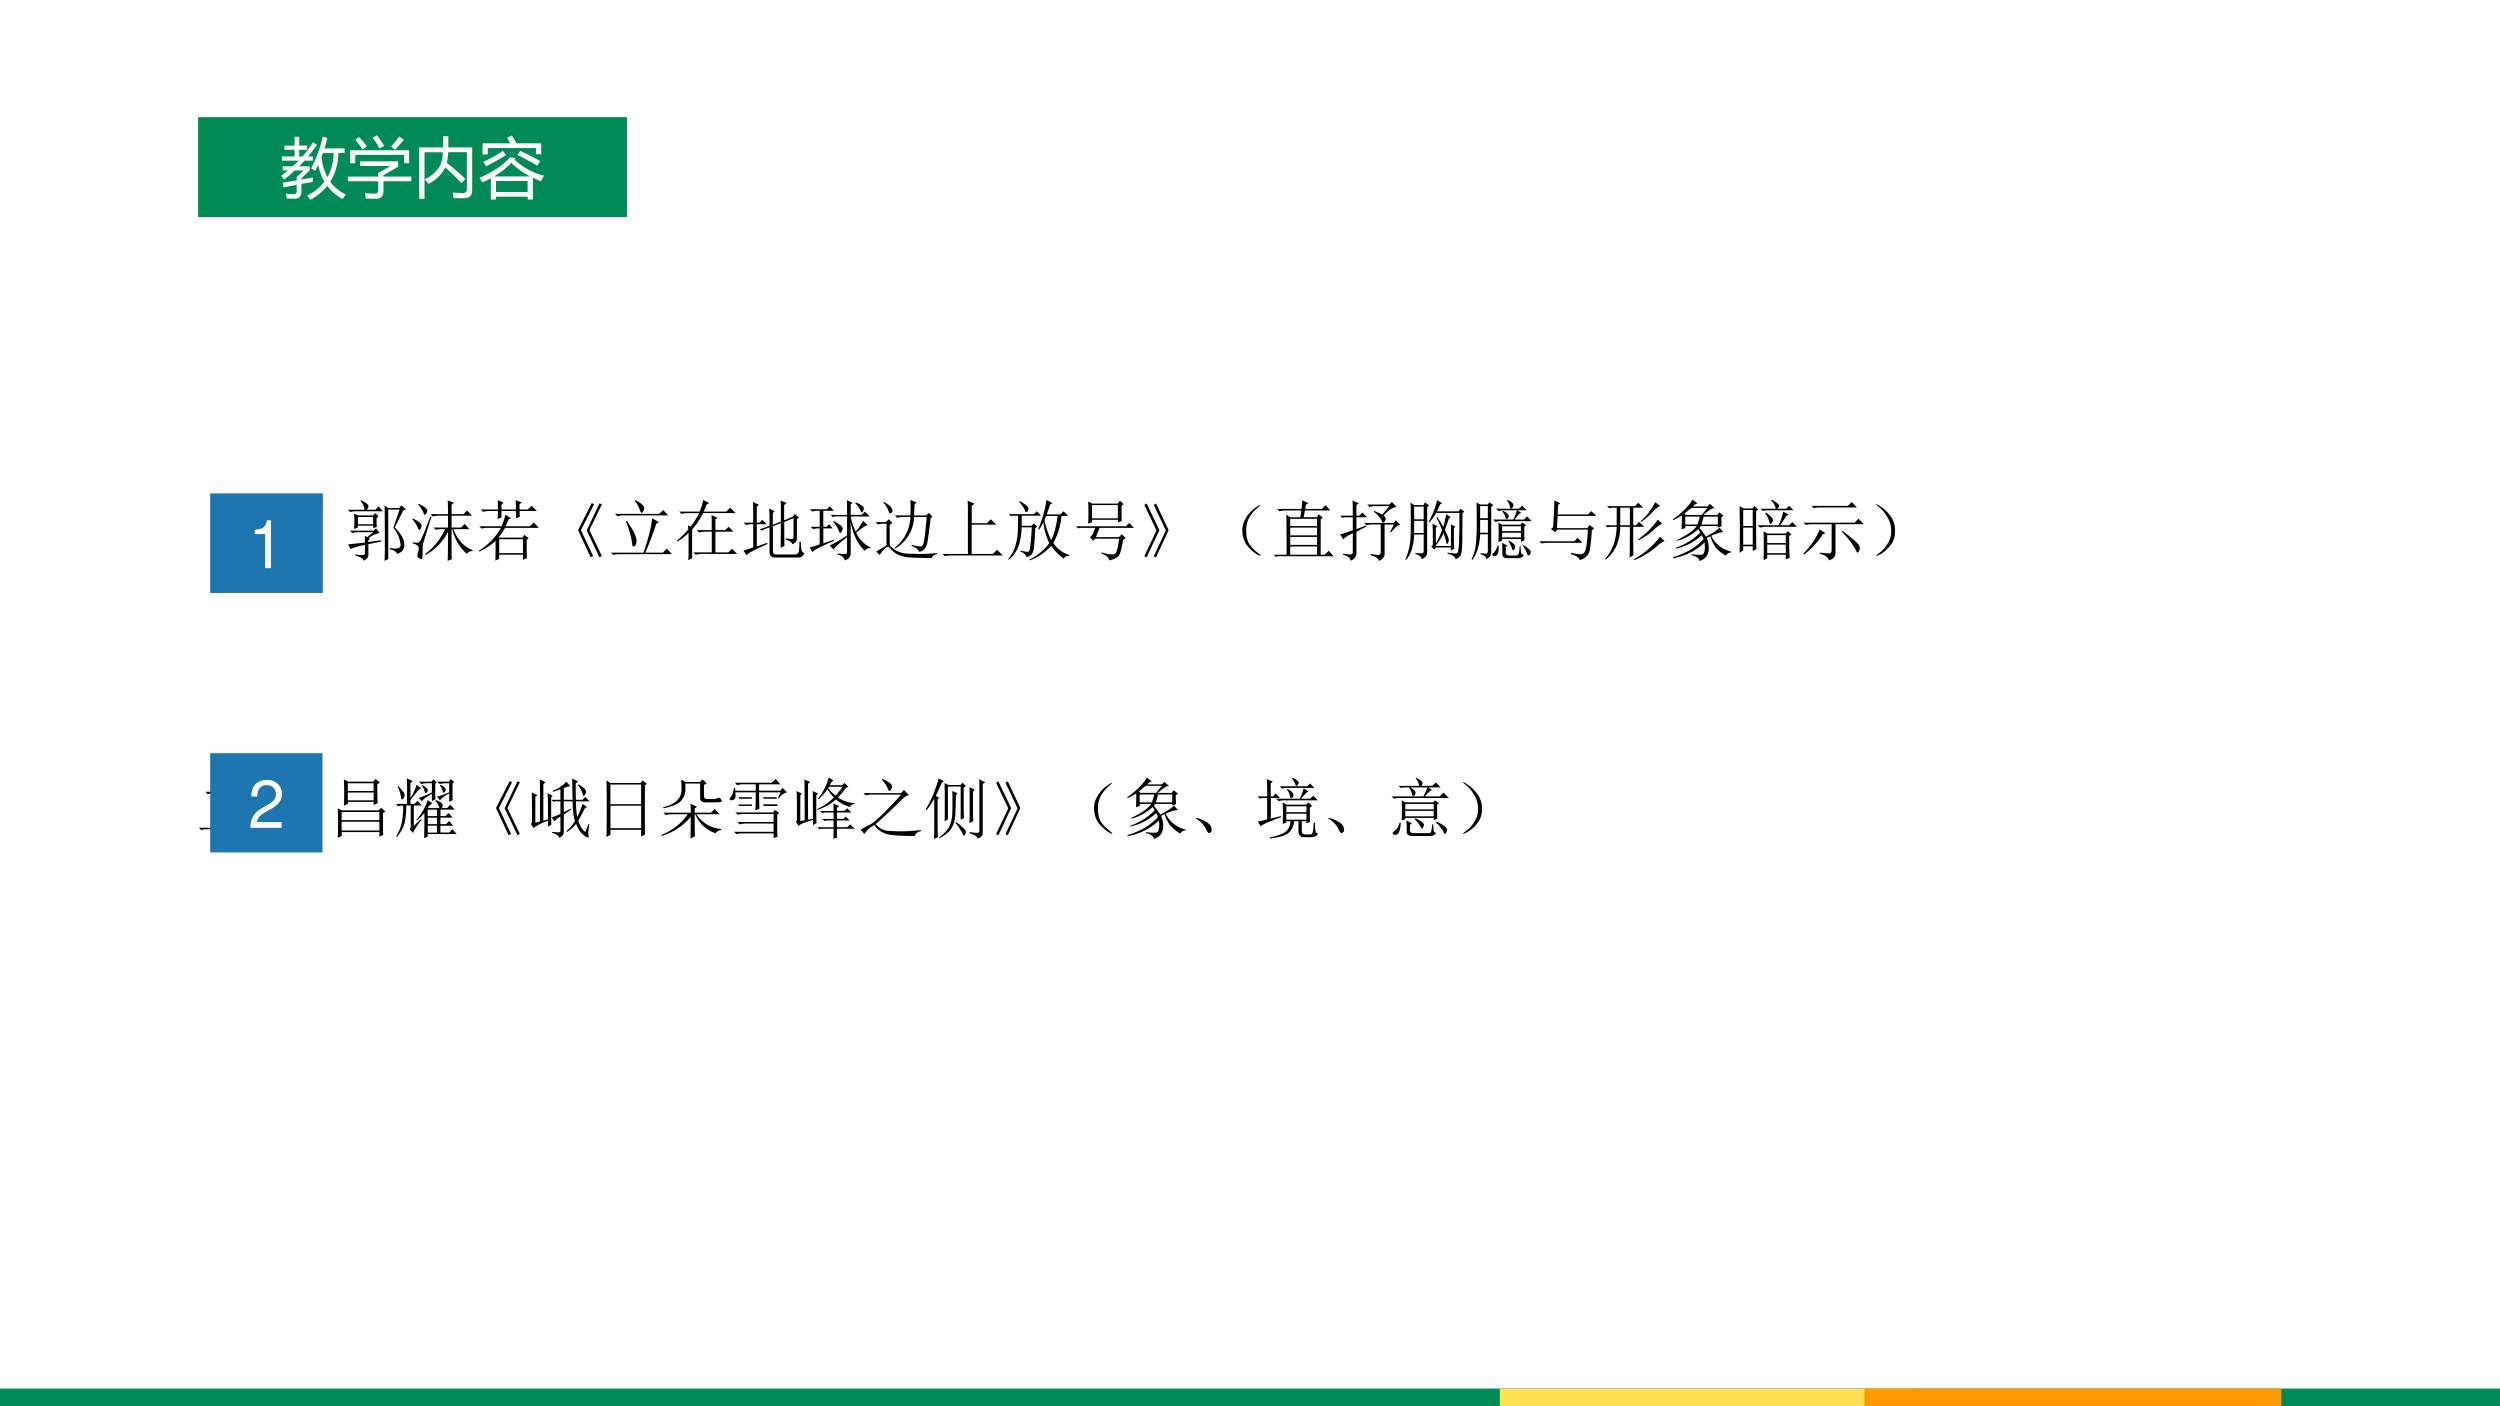
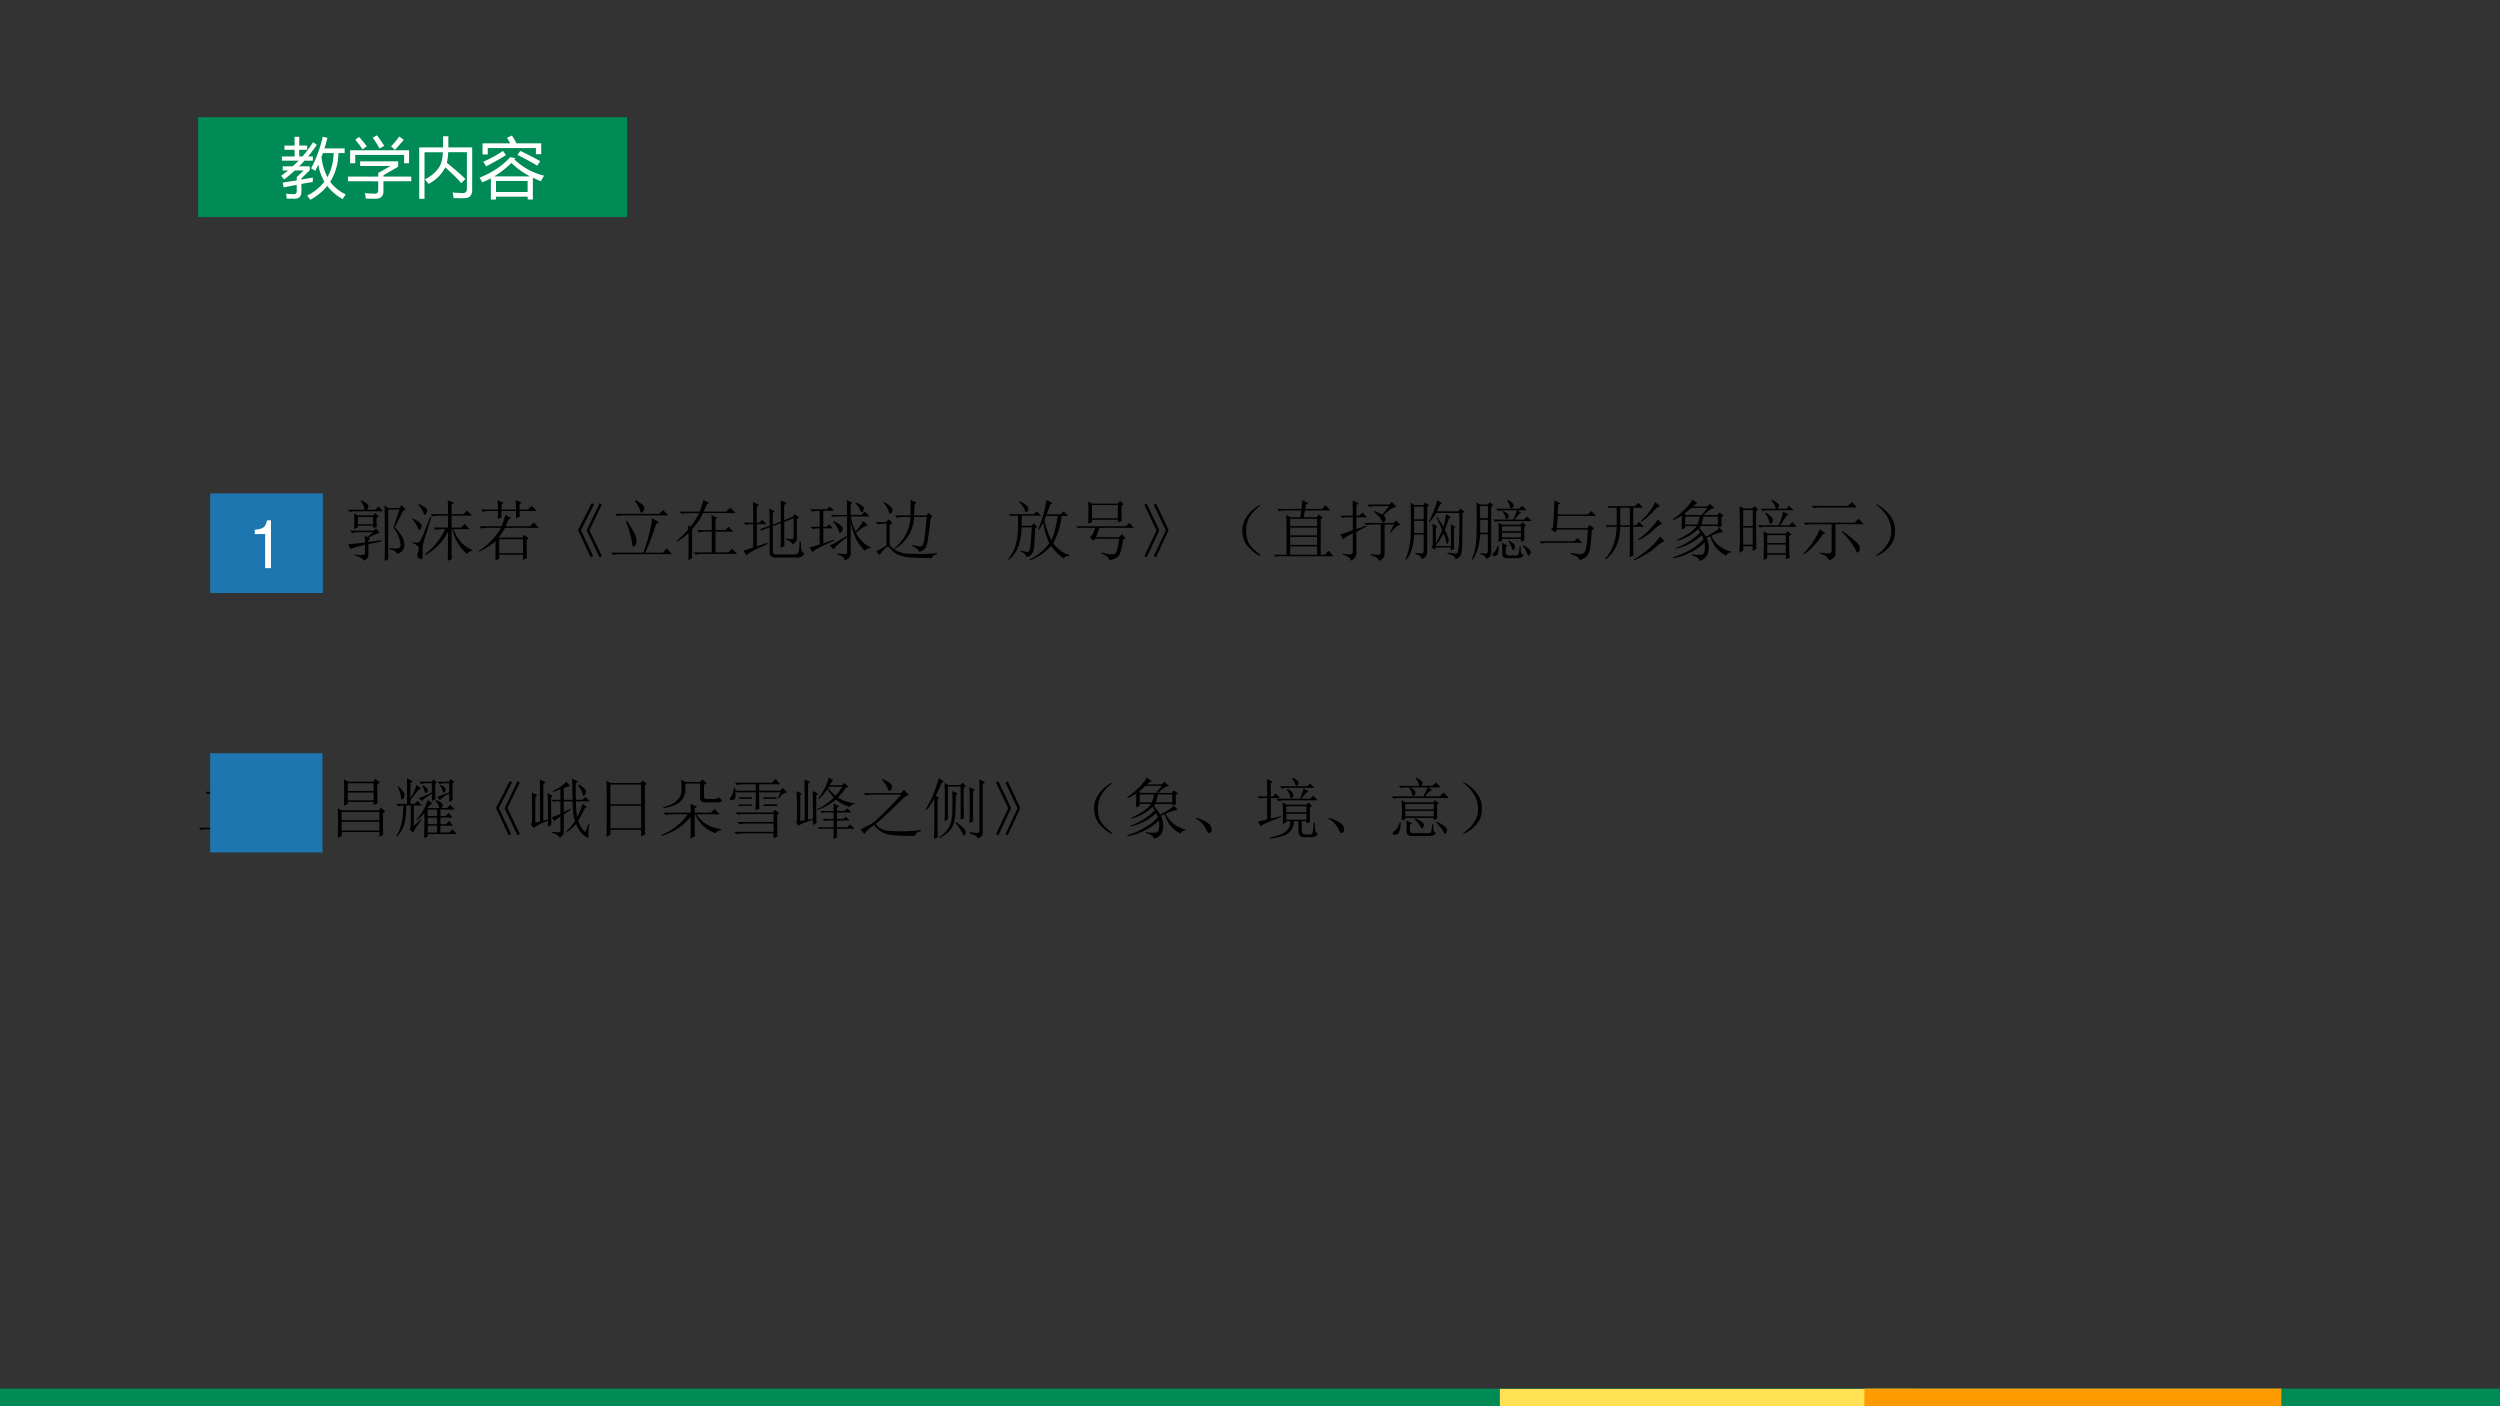
<svg xmlns="http://www.w3.org/2000/svg" xmlns:xlink="http://www.w3.org/1999/xlink" width="1209.28" height="680.32" viewBox="0 0 906.96 510.24">
  <rect x="0" y="0" width="906.96" height="510.24" fill="#333333" stroke="none" />
  <g data-name="P">
    <clipPath id="a">
-       <path fill-rule="evenodd" d="M0 510.24h906.96V0H0Z" />
-     </clipPath>
+       </clipPath>
    <g clip-path="url(#a)">
      <path fill="#fff" fill-rule="evenodd" d="M0 510.25h907V0H0Z" />
    </g>
  </g>
  <g data-name="P">
    <clipPath id="b">
      <path fill-rule="evenodd" d="M0 510.24h906.96V0H0Z" />
    </clipPath>
    <g clip-path="url(#b)">
      <path fill="#008a55" fill-rule="evenodd" d="M0 513.375h907.12v-9.625H0Z" />
    </g>
  </g>
  <g data-name="P">
    <clipPath id="c">
      <path fill-rule="evenodd" d="M0 510.24h906.96V0H0Z" />
    </clipPath>
    <g clip-path="url(#c)">
      <path fill="#ffe153" fill-rule="evenodd" d="M544.13 513.375h151.25v-9.5H544.13Z" />
    </g>
  </g>
  <g data-name="P">
    <clipPath id="d">
      <path fill-rule="evenodd" d="M0 510.24h906.96V0H0Z" />
    </clipPath>
    <g clip-path="url(#d)">
      <path fill="#ff9b02" fill-rule="evenodd" d="M676.38 513.375h151.25v-9.625H676.38Z" />
    </g>
  </g>
  <path fill="#008a55" fill-rule="evenodd" d="M71.875 78.75h155.62V42.5H71.875Z" data-name="P" />
  <g data-name="P">
    <symbol id="e">
      <path d="M.453.475C.527.61.586.77.63.953L.7.936a2.317 2.317 0 0 0-.045-.16h.305v-.07H.865A.83.83 0 0 0 .742.272a.6.6 0 0 1 .234-.19A1.13 1.13 0 0 1 .93.01a.769.769 0 0 0-.233.2A.849.849 0 0 0 .441 0a1.556 1.556 0 0 1-.047.064.753.753 0 0 1 .26.21.738.738 0 0 0-.092.258A4.246 4.246 0 0 0 .516.437a.787.787 0 0 1-.063.038m.03.394L.54.831A2.01 2.01 0 0 0 .408.655H.48V.591H.353a1.987 1.987 0 0 0-.08-.085h.16V.447L.307.323V.306c.052.009.11.02.174.03A1.462 1.462 0 0 1 .478.27L.307.24V.132C.31.053.273.013.193.017c-.028 0-.064 0-.108.002a5.26 5.26 0 0 1-.01.073C.105.089.141.087.18.086.22.082.24.1.236.14v.086L.037.188.025.26l.211.033v.049L.34.443H.208A2.51 2.51 0 0 0 .046.307.56.56 0 0 1 0 .362C.038.39.073.416.105.443h-.08v.063h.15c.031.027.061.056.09.085H.012v.064h.192v.1H.051v.064h.153v.133h.07V.82h.12V.755h-.12v-.1h.048c.059.066.112.137.16.214M.61.65A.844.844 0 0 1 .7.342c.058.103.09.224.094.364H.632A1.005 1.005 0 0 0 .61.65Z" />
    </symbol>
    <symbol id="f">
      <path d="M0 .334h.457v.055l.187.105h-.46v.071h.574V.483L.536.355V.334h.42V.263h-.42V.115C.536.038.497 0 .42 0 .377 0 .326 0 .269.002a1 1 0 0 1-.012.083C.309.08.359.077.407.076c.033 0 .05.017.05.054v.133H0v.071m.033.398h.89V.535H.848v.126H.11V.535H.033v.197M.651.79C.695.836.736.886.774.94L.844.89A10.435 10.435 0 0 0 .71.737L.651.79M.374.921l.064.037a2.11 2.11 0 0 0 .11-.16l-.07-.04C.448.81.414.865.374.922M.11.89l.058.043C.208.89.247.843.285.792L.22.745A1.531 1.531 0 0 1 .11.892Z" />
    </symbol>
    <symbol id="g">
      <path d="M0 .776h.36v.168h.08V.776H.8V.132C.799.049.759.008.677.009.634.009.58.009.519.01a.666.666 0 0 1-.015.085C.566.09.617.088.658.086.7.087.72.107.72.149v.554H.438A.788.788 0 0 0 .417.544C.532.45.625.37.697.3L.636.236C.567.313.486.392.394.474A.58.58 0 0 0 .14.224a.76.76 0 0 1-.055.07.52.52 0 0 1 .218.186c.031.05.05.124.054.222H.08V0H0v.776Z" />
    </symbol>
    <symbol id="h">
      <path d="M.545.626a.63.63 0 0 1-.017-.02A.988.988 0 0 1 .977.36.643.643 0 0 1 .929.277 1.228 1.228 0 0 0 .807.33V0H.729v.044H.25V0H.173v.32A1.39 1.39 0 0 0 .043.26.407.407 0 0 1 0 .329c.202.084.356.188.463.31L.545.626M.047.849h.418C.45.875.435.903.416.933l.075.034A1.37 1.37 0 0 0 .56.849h.373V.685h-.08v.093H.126V.681H.047v.168M.729.28H.25V.114h.478V.28M.484.554A1.413 1.413 0 0 0 .224.35h.54C.65.41.558.478.484.554M.355.735.402.672C.282.598.182.542.101.502A.504.504 0 0 1 .056.57c.112.05.212.104.3.165m.26 0A4.56 4.56 0 0 0 .918.58L.873.511c-.08.05-.18.104-.298.163l.041.06Z" />
    </symbol>
    <use xlink:href="#e" fill="#fff" transform="matrix(24.024 0 0 -24.024 101.972 72.49)" />
    <use xlink:href="#f" fill="#fff" transform="matrix(24.024 0 0 -24.024 126.23 72.09)" />
    <use xlink:href="#g" fill="#fff" transform="matrix(24.024 0 0 -24.024 152.083 72.114)" />
    <use xlink:href="#h" fill="#fff" transform="matrix(24.024 0 0 -24.024 173.925 72.396)" />
    <symbol id="i">
      <path d="M-2147483500-2147483500Z" />
    </symbol>
    <use xlink:href="#i" fill="#fff" transform="matrix(24.024 0 0 -24.024 51591145000 -51591145000)" />
  </g>
  <g data-name="P">
    <symbol id="j">
      <path d="M-2147483500-2147483500Z" />
    </symbol>
    <use xlink:href="#j" transform="matrix(24 0 0 -24 51539605000 -51539605000)" />
    <use xlink:href="#j" transform="matrix(24 0 0 -24 51539605000 -51539605000)" />
    <use xlink:href="#j" transform="matrix(24 0 0 -24 51539605000 -51539605000)" />
    <use xlink:href="#j" transform="matrix(24 0 0 -24 51539605000 -51539605000)" />
    <use xlink:href="#j" transform="matrix(24 0 0 -24 51539605000 -51539605000)" />
    <use xlink:href="#j" transform="matrix(24 0 0 -24 51539605000 -51539605000)" />
    <use xlink:href="#j" transform="matrix(24 0 0 -24 51539605000 -51539605000)" />
    <use xlink:href="#j" transform="matrix(24 0 0 -24 51539605000 -51539605000)" />
    <use xlink:href="#j" transform="matrix(24 0 0 -24 51539605000 -51539605000)" />
    <use xlink:href="#j" transform="matrix(24 0 0 -24 51539605000 -51539605000)" />
  </g>
  <g data-name="P">
    <symbol id="k">
      <path d="M.559.152C.559.535.557.764.555.84L.605.8h.172l.035.04L.875.78.835.758.708.504A.533.533 0 0 0 .84.324.377.377 0 0 0 .855.238.145.145 0 0 0 .832.164C.819.141.789.121.742.105.734.14.698.163.632.175v.02A.526.526 0 0 1 .72.187C.747.188.767.192.777.2c.013.01.02.025.02.043 0 .018-.007.05-.02.094A.434.434 0 0 1 .687.5l.094.277H.61v-.75L.555 0l.004.152M0 .773h.25a.207.207 0 0 1-.02.075.192.192 0 0 1-.039.058L.2.918C.27.884.306.855.31.832.314.809.305.789.28.773h.137l.047.051L.53.75H.11A.289.289 0 0 1 .035.738L0 .773M.094.48a1.761 1.761 0 0 1 0 .235L.152.688h.23l.032.035.05-.051-.03-.027c0-.055 0-.098.004-.13L.383.493v.04h-.23V.507L.092.48m.06.184v-.11h.23v.11h-.23m.35-.371L.31.253V.09C.309.05.284.022.234.004.23.035.187.06.11.082v.016A.382.382 0 0 1 .234.09C.253.092.26.104.258.125v.117A1.29 1.29 0 0 1 .039.18L.004.25l.254.027c0 .04-.001.075-.004.106L.293.359l.09.075H.14A.289.289 0 0 1 .066.422L.031.457h.36l.035.035.054-.07A.516.516 0 0 1 .313.348L.336.332.309.312V.285l.195.028v-.02Z" />
    </symbol>
    <symbol id="l">
      <path d="M.535 0C.538.06.54.207.54.441A.808.808 0 0 0 .2.09L.191.102A.956.956 0 0 1 .496.48H.45A.355.355 0 0 1 .355.47L.32.504h.22v.18H.405A.355.355 0 0 1 .312.672L.277.707H.54C.54.814.538.883.535.914L.63.88.594.848V.707h.18l.054.055.074-.078H.594v-.18h.144l.055.055.07-.079H.621a.665.665 0 0 1 .11-.19.447.447 0 0 1 .18-.126V.152C.867.147.84.132.827.105A.684.684 0 0 0 .605.48H.594V.164c0-.05.001-.095.004-.137L.535 0M.29.668C.214.428.172.292.164.258A.732.732 0 0 1 .156.14.61.61 0 0 0 .152.05C.152.035.147.027.137.027A.127.127 0 0 0 .102.04C.086.047.078.061.078.082a.16.16 0 0 0 .008.05.193.193 0 0 1 .012.06.048.048 0 0 1-.02.038C.068.243.043.255.004.266V.28A.361.361 0 0 1 .09.277C.1.28.112.292.125.312c.016.021.065.141.148.36L.29.668M.008.641C.096.599.14.565.14.539A.085.085 0 0 0 .125.484C.117.474.111.47.105.47.098.469.09.48.082.504A.406.406 0 0 1 0 .629L.008.64m.09.222C.17.827.21.801.215.785.223.772.227.763.227.758A.08.08 0 0 0 .21.715C.2.702.194.695.19.695.184.695.176.707.168.73A.462.462 0 0 1 .09.852l.008.011Z" />
    </symbol>
    <symbol id="m">
      <path d="M.309.324v-.21h.359v.21h-.36M.724.312c0-.14.001-.231.004-.273L.668.012V.09h-.36V.027L.25 0c.003.04.004.138.004.297a1.086 1.086 0 0 0-.246-.16L0 .148a.992.992 0 0 1 .336.348H.117A.289.289 0 0 1 .043.484L.008.52h.336a.866.866 0 0 1 .058.175L.488.641.453.625A4.198 4.198 0 0 1 .406.52h.367l.059.058.074-.082H.398A1.06 1.06 0 0 0 .297.348H.66L.687.39.754.34.723.312M.285.63C.288.668.29.709.29.75H.141A.289.289 0 0 1 .066.738L.031.773H.29C.29.818.288.865.285.914l.09-.039L.344.848V.773h.219C.563.82.56.867.558.914L.649.88.616.852V.773h.125l.059.055L.879.75H.617c0-.031.001-.06.004-.086L.563.641V.75h-.22V.652L.286.63Z" />
    </symbol>
    <symbol id="n">
      <path d="M.324.816.36.801.172.41.359.02.324 0 .13.406l.195.41M.207.82.242.8.043.41.227.02.19 0 0 .41l.207.41Z" />
    </symbol>
    <symbol id="o">
      <path d="M.367.828A.353.353 0 0 0 .48.754C.496.738.504.723.504.707A.099.099 0 0 0 .488.66C.478.645.47.637.465.637.455.637.445.65.437.68A.39.39 0 0 1 .36.816l.008.012M.063.621H.73L.79.68.866.598H.191A.355.355 0 0 1 .098.586L.062.62m.18-.105C.307.416.348.348.363.309A.275.275 0 0 0 .387.21.168.168 0 0 0 .379.168C.376.152.366.139.348.128.332.119.323.135.32.177A.977.977 0 0 1 .29.32C.275.378.254.44.226.508l.015.008M.684.469A5.167 5.167 0 0 0 .52.035h.265l.059.063.078-.086H.129A.355.355 0 0 1 .035 0L0 .035h.492c.076.219.119.392.13.52L.726.496.684.47Z" />
    </symbol>
    <symbol id="p">
      <path d="M.172.465.168.523.207.508C.251.562.294.63.336.71H.164A.355.355 0 0 1 .07.699L.035.734h.309c.028.07.047.13.054.176l.09-.047L.45.84A.904.904 0 0 0 .402.734h.344l.059.059.082-.082H.395A1.056 1.056 0 0 0 .23.465V.03L.172 0c.002.042.004.08.004.113V.41A1.077 1.077 0 0 0 .008.281L0 .293c.078.068.135.125.172.172m.355.117C.527.6.526.632.523.68l.09-.04L.582.614v-.16H.73l.051.05L.855.43H.582V.117h.195l.055.055L.91.094H.38A.355.355 0 0 1 .285.082L.25.117h.277V.43H.43A.355.355 0 0 1 .336.418L.3.453h.226v.129Z" />
    </symbol>
    <symbol id="q">
      <path d="M.64.29A.499.499 0 0 1 .747.28C.754.284.758.293.758.31v.285L.618.539c0-.172 0-.293.003-.363L.563.148C.565.24.566.363.566.52L.446.473v-.38c0-.03.016-.046.05-.046h.297C.822.052.837.073.84.109c.005.037.008.08.008.13h.02A.87.87 0 0 1 .877.12.072.072 0 0 1 .923.066C.9.022.872 0 .832 0H.477C.422 0 .395.03.395.09v.367L.309.426.285.406l-.039.02.149.054v.141C.395.655.393.695.39.742L.473.7.445.676v-.18l.121.047V.73c0 .047 0 .092-.003.133l.09-.039L.616.793v-.23l.13.054.03.04L.84.608.809.58V.28a.073.073 0 0 0-.02-.047A.133.133 0 0 0 .74.2C.735.228.702.253.64.273V.29M.203.168.36.223l.004-.02C.176.123.07.066.047.035L0 .105C.031.113.08.13.148.152v.352H.133A.355.355 0 0 1 .039.492L.004.527h.144v.18c0 .036 0 .08-.003.133l.09-.043L.202.77V.527h.04L.284.57.352.504H.203V.168Z" />
    </symbol>
    <symbol id="r">
      <path d="M.691.863.7.875A.312.312 0 0 0 .801.82C.814.807.82.796.82.785A.092.092 0 0 0 .808.746C.8.733.794.726.789.726.781.727.773.738.766.759A.315.315 0 0 1 .69.863M.355.582l.008.012A.474.474 0 0 0 .48.52C.493.504.5.49.5.477a.076.076 0 0 0-.016-.04C.477.422.47.414.464.414c-.01 0-.019.014-.027.043a.382.382 0 0 1-.082.125M.563.91.647.871.621.844V.688h.164l.05.05L.91.664H.621A.925.925 0 0 1 .695.437a.685.685 0 0 1 .114.16l.07-.066C.853.531.794.493.703.418A.448.448 0 0 1 .918.199V.184a.092.092 0 0 1-.086-.04.696.696 0 0 0-.129.18.96.96 0 0 0-.082.262v-.48C.621.052.59.017.527 0c0 .04-.035.069-.105.09v.015l.11-.011c.023 0 .034.008.034.023v.235C.44.252.371.19.363.164L.301.227c.036.01.125.06.265.148v.29H.43A.19.19 0 0 1 .352.655L.32.687h.246c0 .097 0 .171-.003.223M.002.773h.259l.043.043L.367.75h-.16V.508h.05l.04.039.05-.063h-.14V.258l.16.054.004-.015C.171.21.061.154.043.125L0 .195c.042.01.092.026.152.047v.242H.145A.355.355 0 0 1 .05.473L.016.508h.136V.75h-.02A.355.355 0 0 1 .04.738L.004.773Z" />
    </symbol>
    <symbol id="s">
      <path d="M.59.813A5.856 5.856 0 0 1 .582.644h.184l.039.039.054-.055L.832.602A6.701 6.701 0 0 0 .789.27C.781.21.767.168.746.145A.155.155 0 0 0 .66.094C.645.133.605.163.543.184l.004.015a.585.585 0 0 1 .14-.023C.707.178.72.202.73.246c.01.047.025.172.043.375H.582a.575.575 0 0 0-.289-.48L.285.152a.623.623 0 0 1 .242.47H.422A.355.355 0 0 1 .328.608L.293.645h.234c.003.101.003.18 0 .234l.094-.04L.59.814M.117.836l.008.012a.368.368 0 0 0 .102-.07C.245.758.254.74.254.722a.042.042 0 0 0-.012-.04C.232.677.224.673.22.673c-.01 0-.02.015-.028.047a.326.326 0 0 1-.074.117M.215.19A.457.457 0 0 1 .313.113.4.4 0 0 1 .495.066C.58.064.656.062.726.062.797.066.866.07.93.074V.06C.878.046.852.026.852 0 .729 0 .629.003.55.008a.534.534 0 0 0-.188.035.273.273 0 0 0-.117.078C.217.155.198.171.188.171.177.172.158.159.128.13A.483.483 0 0 1 .063.047l-.054.05.156.094V.52H.13A.355.355 0 0 1 .035.508L0 .543h.156L.2.586.254.53.214.504V.19Z" />
    </symbol>
    <symbol id="t">
-       <path d="M.379.84.484.793.441.762V.5h.23l.06.059.082-.082H.44V.035h.32l.063.063L.91.012H.13A.355.355 0 0 1 .035 0L0 .035h.383v.656C.383.738.382.788.379.84Z" />
-     </symbol>
+       </symbol>
    <symbol id="u">
      <path d="M.547.61C.567.504.602.404.648.308.69.382.723.503.746.672H.574A.65.65 0 0 1 .547.609M.62.262a.937.937 0 0 0-.09.32.45.45 0 0 0-.066-.117L.453.473c.057.135.1.282.125.441l.09-.05-.035-.02A9.014 9.014 0 0 0 .582.695h.207l.047.047.07-.07H.805A1.018 1.018 0 0 0 .68.262a.449.449 0 0 1 .242-.18V.066C.875.066.848.053.84.027A.743.743 0 0 0 .648.22.796.796 0 0 0 .324 0L.32.012c.13.067.23.15.301.25m-.45.633a.43.43 0 0 0 .11-.07C.297.808.305.794.305.78A.09.09 0 0 0 .297.75C.294.74.287.733.273.73.263.728.253.74.246.77a.459.459 0 0 1-.082.113l.008.012M.188.148a.686.686 0 0 1 .109-.02c.016.004.026.02.031.048A3.981 3.981 0 0 1 .355.5H.203A1.019 1.019 0 0 0 .156.219.492.492 0 0 0 .008.008L0 .02c.06.078.098.152.113.222.019.07.029.138.032.203.002.068.003.145.003.23H.074L.04.669.008.699h.379L.43.742.496.676H.203V.523h.149L.387.56l.05-.051-.03-.024a4.096 4.096 0 0 0-.02-.308.254.254 0 0 0-.02-.063.115.115 0 0 0-.031-.039.177.177 0 0 0-.063-.027C.268.086.238.115.183.133l.005.015Z" />
    </symbol>
    <symbol id="v">
      <path d="M.688.824c0-.117 0-.192.003-.226L.633.574v.04h-.39V.577l-.06-.02a3.29 3.29 0 0 1 0 .333l.06-.032h.386L.664.9.72.851.688.824M.241.836v-.2h.39v.2h-.39M.711.309C.688.173.667.095.648.074A.158.158 0 0 0 .594.031.381.381 0 0 0 .504 0C.499.04.458.074.383.105l.004.016A.618.618 0 0 1 .543.09C.556.09.572.094.59.102c.02.007.042.083.062.226H.293L.258.297.21.352c.018.01.032.027.043.05a.43.43 0 0 1 .035.09H.066L.031.484 0 .516h.754l.05.05.071-.074h-.52L.301.352h.347l.043.043.059-.06L.71.31Z" />
    </symbol>
    <symbol id="w">
      <path d="M.035 0 0 .016l.184.39L0 .793l.035.02L.227.41.035 0m.14 0L.142.016l.183.39-.183.387.035.02L.367.41.176 0Z" />
    </symbol>
    <symbol id="x">
      <path d="M.224.06C.266.029.284.01.279.005.273 0 .249.012.204.04a.693.693 0 0 0-.128.121.365.365 0 0 0-.07.196.352.352 0 0 0 .05.215c.04.065.085.116.137.152.054.039.082.055.082.047C.277.766.26.749.224.72a.627.627 0 0 1-.11-.13.395.395 0 0 1-.05-.21c0-.087.017-.154.05-.204A.594.594 0 0 1 .225.06Z" />
    </symbol>
    <symbol id="y">
      <path d="M.25.574v-.11h.406v.11H.25m0-.133V.324h.406v.117H.25m0-.14V.18h.406V.3H.25m0-.144V.031h.406v.125H.25m-.2.567h.372l.012.132.09-.046-.036-.02L.477.723H.73L.785.78.855.7H.473L.453.598h.2L.68.64.742.594.711.566V.031H.77L.832.09.906.008H.125A.275.275 0 0 1 .031 0L0 .031h.195c0 .334-.001.535-.004.606L.25.597h.152L.418.7H.18A.355.355 0 0 1 .086.688L.05.723Z" />
    </symbol>
    <symbol id="z">
      <path d="m.637.7.105.128H.54A.355.355 0 0 1 .445.816L.41.852h.332l.04.039.07-.075C.797.811.732.768.656.688.677.671.687.654.687.636A.058.058 0 0 0 .672.594C.664.584.658.578.652.578c-.01 0-.02.014-.03.043a.391.391 0 0 1-.114.121l.008.012a.779.779 0 0 0 .12-.055M.755.438.812.55h-.14V.113C.674.06.645.021.582 0 .585.034.544.063.461.086v.02A.658.658 0 0 1 .578.09c.026 0 .038.02.035.062v.399h-.12A.355.355 0 0 1 .397.539L.363.574H.81l.03.04L.91.546C.871.542.824.503.77.43L.754.438M0 .402c.026.003.09.024.191.063V.66H.078L.031.652 0 .684h.191c0 .088 0 .165-.004.23L.281.871.246.844v-.16H.29L.336.73l.07-.07h-.16V.48l.145.055L.398.52.246.44V.113C.243.061.214.025.156.003.16.039.121.069.043.094V.11A.488.488 0 0 1 .16.098c.021 0 .031.014.031.043v.277C.105.376.057.345.047.324L0 .402Z" />
    </symbol>
    <symbol id="A">
      <path d="M.469.71A1.092 1.092 0 0 0 .363.567L.352.574A1.271 1.271 0 0 1 .48.902L.558.855.527.84a6.303 6.303 0 0 1-.05-.106h.328l.027.04L.891.73.863.703C.863.508.862.357.86.25.857.146.848.083.832.062A.15.15 0 0 0 .758.009c0 .036-.04.065-.121.086v.015l.12-.015c.022 0 .035.011.04.035a.88.88 0 0 1 .015.176C.816.395.817.53.817.71H.47m.219-.5v.328L.758.5.734.48V.27c0-.03.002-.063.004-.102L.688.141v.047H.465L.437.155.392.203l.023.02V.43C.414.458.413.497.41.547l.074-.04L.461.485V.246C.5.314.53.383.555.453a2.055 2.055 0 0 1-.086.188L.48.648C.51.607.54.558.574.5c.016.052.03.116.043.191l.07-.046L.657.62a5.747 5.747 0 0 0-.06-.168.432.432 0 0 0 .04-.086.206.206 0 0 0 .02-.07.096.096 0 0 0-.009-.035C.643.249.637.24.628.238.625.238.619.255.614.29.605.32.593.36.578.402A.837.837 0 0 0 .461.22V.21h.226M.133.805V.613h.144v.192H.133m0-.215V.406h.144V.59H.133m.02-.5v.015C.201.1.233.098.25.098c.018 0 .027.014.027.043v.242H.133A.882.882 0 0 0 .102.176.452.452 0 0 0 .012 0L0 .004a.957.957 0 0 1 .078.324C.081.38.082.475.082.613c0 .14-.001.226-.004.254L.133.828h.14l.024.04.062-.044L.33.797V.12C.33.066.302.03.245.011c0 .035-.031.06-.094.079Z" />
    </symbol>
    <symbol id="B">
      <path d="M.371.773h.344l.05.047.067-.07h-.14L.753.71a.087.087 0 0 1-.05-.034A1.343 1.343 0 0 1 .651.609H.79l.05.047.067-.07H.453A.355.355 0 0 1 .36.574L.324.61H.63A.565.565 0 0 1 .684.75H.5A.355.355 0 0 1 .406.738L.371.773m.102-.03A.372.372 0 0 0 .547.694.042.042 0 0 0 .559.656.042.042 0 0 0 .547.625a.038.038 0 0 0-.02-.008C.52.617.514.627.512.645a.333.333 0 0 1-.047.09l.008.007M.406.562l.055-.03h.277l.028.034.058-.043L.797.5V.398C.797.357.798.323.8.297L.746.273v.043H.461V.29L.406.27a2.9 2.9 0 0 1 0 .293M.461.508V.434h.285v.074H.461m0-.098V.34h.285v.07H.461M.41.215c0-.06-.005-.1-.013-.121A.059.059 0 0 0 .363.059a.034.034 0 0 0-.035.004C.318.068.312.072.312.077c0 .008.008.018.024.031.02.019.04.054.059.106H.41M.516.113C.518.085.534.07.562.066h.11c.02 0 .034.01.039.028.008.02.013.058.016.113h.015c0-.031.001-.06.004-.086A.062.062 0 0 1 .79.071C.771.038.74.024.695.026h-.16c-.047 0-.07.022-.07.067 0 .08-.001.135-.004.164L.543.215.516.195V.113m.046.18a.683.683 0 0 0 .075-.05C.652.228.659.212.657.194.656.177.651.165.644.156.637.151.632.148.629.148c-.01 0-.017.01-.02.032a.455.455 0 0 1-.054.105l.007.008m.22-.07C.83.194.861.172.874.156.891.143.897.128.895.11.892.094.887.083.879.08.87.07.865.065.859.065c-.007 0-.014.01-.02.032a.402.402 0 0 1-.066.117l.008.008M.133.102A.832.832 0 0 1 .219.094c.015 0 .024.013.027.039v.254H.13A.87.87 0 0 0 .098.184.514.514 0 0 0 .012 0L0 .008c.034.07.055.142.063.215.01.075.015.185.015.328 0 .143-.001.248-.004.316L.13.836h.113L.27.87.328.828.297.801V.125C.299.065.273.029.219.015.219.048.19.07.133.086v.017m-.004.71V.63h.117v.183H.13m0-.207V.41h.117v.195H.13m.414.301A.306.306 0 0 0 .617.86C.63.846.635.832.633.816a.05.05 0 0 0-.02-.03C.605.78.6.776.598.776c-.01 0-.017.01-.02.032a.217.217 0 0 1-.043.09l.008.007Z" />
    </symbol>
    <symbol id="C">
      <path d="M0 .285h.527l.051.05.074-.073H.125A.34.34 0 0 1 .035.25L0 .285m.207.211a6.838 6.838 0 0 1 .02.406L.317.86.284.836.277.69h.457l.051.051L.86.668H.277L.266.484h.46l.032.047.07-.05L.793.448A2.94 2.94 0 0 0 .77.195C.76.125.74.078.71.055A.215.215 0 0 0 .606 0C.608.034.565.064.477.09L.48.11A.684.684 0 0 1 .63.09C.67.09.698.128.71.203c.013.078.02.164.023.258H.27L.238.42.176.47l.031.027Z" />
    </symbol>
    <symbol id="D">
      <path d="M.758.875.832.82a.357.357 0 0 1-.11-.09A1.013 1.013 0 0 0 .548.578L.539.59a.932.932 0 0 1 .219.285M.797.613.863.551A.551.551 0 0 1 .73.453.962.962 0 0 0 .508.301L.5.313a1.206 1.206 0 0 1 .297.3M.832.355l.07-.07C.876.283.837.258.785.211a.982.982 0 0 0-.18-.129A.797.797 0 0 0 .441 0L.434.012a1.258 1.258 0 0 1 .398.343M.23.793V.527h.145v.266H.23M.371.039c.003.083.004.238.004.465H.23C.225.283.151.117.008.008L0 .02c.11.117.168.278.176.484H.082L.035.496.004.527h.172v.266H.109L.063.785.03.816h.422l.05.051.075-.074H.426V.527h.039l.05.051L.59.504H.426c0-.237.001-.38.004-.43L.37.04Z" />
    </symbol>
    <symbol id="E">
      <path d="M.566.371A.573.573 0 0 1 .512.348.387.387 0 0 0 .543.172a.21.21 0 0 0-.04-.11.18.18 0 0 0-.1-.062C.396.04.357.068.284.086v.016A.6.6 0 0 1 .441.094C.457.099.467.11.473.129c.007.02.011.045.011.074A.552.552 0 0 1 .48.277.922.922 0 0 0 .004.04v.016c.198.06.351.15.46.273a.25.25 0 0 1-.027.059.832.832 0 0 0-.39-.203L.043.195c.156.06.28.138.371.235a.205.205 0 0 1-.031.05.754.754 0 0 0-.317-.175L.062.316C.22.392.319.462.36.527H.188v-.03L.133.476c.002.067.004.138.004.21a1.15 1.15 0 0 0-.13-.07L0 .63c.06.039.118.087.176.144.06.06.1.111.12.153L.372.87a.164.164 0 0 1-.07-.047h.222l.036.04.074-.067C.617.799.598.794.574.78a.727.727 0 0 1-.11-.086h.208l.031.04.063-.051L.734.66c0-.055.002-.1.004-.137L.68.503v.024H.426a.479.479 0 0 1-.024-.03A.885.885 0 0 0 .5.366c.05.026.092.051.129.074.039.026.065.047.078.063L.762.437A.62.62 0 0 1 .582.38.416.416 0 0 1 .707.223.474.474 0 0 1 .883.14V.129C.84.124.815.107.805.079a.518.518 0 0 0-.16.128.596.596 0 0 0-.079.164M.438.695l.085.106H.281A3.75 3.75 0 0 1 .176.715l.02-.02h.241M.188.672V.55h.184a.783.783 0 0 1 .035.12H.187m.278 0a2.893 2.893 0 0 0-.031-.12H.68v.12H.465Z" />
    </symbol>
    <symbol id="F">
      <path d="M.316.777h.23C.545.811.522.854.477.907l.008.007A.35.35 0 0 0 .57.86C.59.844.598.832.598.824.598.81.588.793.57.777h.137L.75.82.816.754h-.37A.355.355 0 0 1 .351.742L.316.777M.398.72A.36.36 0 0 0 .492.637.07.07 0 0 0 .504.602a.063.063 0 0 0-.016-.04C.478.552.47.547.465.547.457.547.452.559.449.582a.383.383 0 0 1-.062.129l.011.008M.66.734.742.688.707.671A1.421 1.421 0 0 0 .613.527H.75l.047.047.07-.07H.402A.355.355 0 0 1 .31.492L.273.527H.59a.927.927 0 0 1 .07.207M.363 0a6.688 6.688 0 0 1 0 .434L.426.402h.27L.73.437l.055-.05L.75.363C.75.194.753.085.758.035L.699.012v.07H.418V.027L.363 0m.055.379V.258h.281v.12H.418m0-.144V.105h.281v.13H.418M.055.757V.516h.144v.242H.055m0-.266V.234h.144v.258H.055m.195.25C.25.44.251.25.254.168L.199.137V.21H.055V.145L0 .109a12.9 12.9 0 0 1 0 .707L.063.781h.132l.032.035.054-.05L.25.742Z" />
    </symbol>
    <symbol id="G">
      <path d="M.125.824h.55l.06.059L.812.8h-.56A.355.355 0 0 1 .16.789L.125.824M.004.57h.773L.836.63.914.547H.488v-.43C.491.06.457.021.387 0 .382.044.336.078.25.102v.015C.326.11.374.105.395.105.418.108.43.125.43.156v.39H.133a.355.355 0 0 1-.094-.01L.004.57M.25.47.336.41.296.395A1.11 1.11 0 0 0 .013.09L0 .102C.11.208.193.33.25.469M.594.445C.693.372.76.318.797.281.836.245.855.216.855.195A.078.078 0 0 0 .844.141C.836.125.829.117.824.117.816.117.807.13.797.152a.931.931 0 0 1-.078.125c-.034.047-.08.1-.137.157l.012.011Z" />
    </symbol>
    <symbol id="H">
      <path d="M.219.168a.503.503 0 0 0-.14-.129C.028.01.002 0 0 .008c0 .005.02.022.059.05a.479.479 0 0 1 .113.13c.042.062.06.134.055.214a.384.384 0 0 1-.063.2A.549.549 0 0 1 .06.73C.019.762 0 .78 0 .785.003.793.027.78.074.746A.542.542 0 0 0 .22.602.342.342 0 0 0 .285.379.325.325 0 0 0 .22.168Z" />
    </symbol>
    <use xlink:href="#k" transform="matrix(24 0 0 -24 126.204 203.487)" />
    <use xlink:href="#l" transform="matrix(24 0 0 -24 149.571 203.487)" />
    <use xlink:href="#m" transform="matrix(24 0 0 -24 173.69 203.394)" />
    <use xlink:href="#n" transform="matrix(24 0 0 -24 209.713 202.175)" />
    <use xlink:href="#o" transform="matrix(24 0 0 -24 221.644 201.331)" />
    <use xlink:href="#p" transform="matrix(24 0 0 -24 245.574 203.206)" />
    <use xlink:href="#q" transform="matrix(24 0 0 -24 269.692 202.269)" />
    <use xlink:href="#r" transform="matrix(24 0 0 -24 293.715 203.3)" />
    <use xlink:href="#s" transform="matrix(24 0 0 -24 317.646 202.456)" />
    <use xlink:href="#t" transform="matrix(24 0 0 -24 341.951 201.8)" />
    <use xlink:href="#u" transform="matrix(24 0 0 -24 365.787 203.3)" />
    <use xlink:href="#v" transform="matrix(24 0 0 -24 390.374 203.3)" />
    <use xlink:href="#w" transform="matrix(24 0 0 -24 415.148 202.175)" />
    <use xlink:href="#x" transform="matrix(24 0 0 -24 450.578 201.737)" />
    <use xlink:href="#y" transform="matrix(24 0 0 -24 462.07 201.987)" />
    <use xlink:href="#z" transform="matrix(24 0 0 -24 486.189 203.487)" />
    <use xlink:href="#A" transform="matrix(24 0 0 -24 509.838 203.112)" />
    <use xlink:href="#B" transform="matrix(24 0 0 -24 533.862 203.112)" />
    <use xlink:href="#C" transform="matrix(24 0 0 -24 558.448 203.206)" />
    <use xlink:href="#D" transform="matrix(24 0 0 -24 582.285 203.206)" />
    <use xlink:href="#E" transform="matrix(24 0 0 -24 606.871 203.487)" />
    <use xlink:href="#F" transform="matrix(24 0 0 -24 631.083 203.206)" />
    <use xlink:href="#G" transform="matrix(24 0 0 -24 654.17 203.3)" />
    <use xlink:href="#H" transform="matrix(24 0 0 -24 680.63 201.8)" />
  </g>
  <use xlink:href="#j" data-name="P" transform="matrix(24 0 0 -24 51539605000 -51539605000)" />
  <use xlink:href="#j" data-name="P" transform="matrix(32.064 0 0 -32.064 68856909000 -68856909000)" />
  <g data-name="P">
    <symbol id="I">
      <path d="M.098.578h.574l.055.055.078-.078H.223a.34.34 0 0 1-.09-.012L.098.578M0 .035h.727l.07.07L.89.012H.133A.372.372 0 0 1 .035 0L0 .035Z" />
    </symbol>
    <symbol id="J">
      <path d="M.152.066A.354.354 0 0 1 0 .22L.004.23A.407.407 0 0 0 .14.18.244.244 0 0 0 .21.129.1.1 0 0 0 .238.066C.243.04.24.023.227.016.217.006.208 0 .203 0 .187 0 .171.022.153.066Z" />
    </symbol>
    <symbol id="K">
      <path d="M.059.39V.267h.57V.39h-.57m0-.149V.11h.57v.133h-.57M0 0a5.047 5.047 0 0 1 0 .445l.063-.03h.554l.04.038.062-.055L.684.371V.203c0-.055 0-.108.003-.16L.63.016v.07h-.57V.027L0 0m.152.684V.566h.391v.118h-.39m-.06-.2a4.696 4.696 0 0 1 0 .399L.16.848h.375L.57.89.637.836.597.809C.598.658.6.562.603.523L.543.496v.047h-.39V.512L.092.484m.06.34V.707h.39v.117h-.39Z" />
    </symbol>
    <symbol id="L">
      <path d="M.035.785C.075.743.1.714.113.695A.08.08 0 0 0 .13.637C.126.616.119.602.109.594.1.586.092.582.09.582.083.582.078.598.075.629a.526.526 0 0 1-.05.148l.011.008M.27.184l.109.101.008-.012a.88.88 0 0 1-.13-.195l-.05.055c.01.01.016.026.016.047v.312H.156A1.21 1.21 0 0 0 .133.234.515.515 0 0 0 .012.016L.004.027a.614.614 0 0 1 .086.22c.013.067.02.149.02.245A.289.289 0 0 1 .034.48L0 .516h.168v.289c0 .03-.001.063-.004.097L.254.86.219.832V.605a.746.746 0 0 1 .093.2L.38.75A.172.172 0 0 1 .312.691 17.104 17.104 0 0 0 .22.578V.516H.28l.047.046.063-.07H.27V.184m.078.668h.191l.027.035.051-.043L.594.82V.656c0-.02.001-.044.004-.07L.543.559v.109a1.218 1.218 0 0 1-.082-.05.346.346 0 0 1-.07-.06L.344.606c.028.006.095.033.199.083v.14H.477A.355.355 0 0 1 .383.816L.348.852M.402.8A.279.279 0 0 0 .47.75.037.037 0 0 0 .48.715C.478.702.473.693.465.688.46.681.455.68.449.68.441.68.436.687.434.703a.345.345 0 0 1-.04.09l.008.008m.27.004a.226.226 0 0 0 .07-.047C.752.748.755.734.75.718a.05.05 0 0 0-.02-.03C.72.68.712.688.707.71a.262.262 0 0 1-.043.086l.008.008M.48.43V.332h.141V.43h-.14m0-.121V.21h.14v.098h-.14m0-.121V.082h.14v.105h-.14m.144.665h.176L.824.89.883.848.855.824V.648c0-.03.002-.056.004-.074L.805.547v.125A.33.33 0 0 1 .73.629.248.248 0 0 1 .664.57L.621.625c.034.008.095.03.184.066v.137H.754A.355.355 0 0 1 .66.816L.625.852M.43.379A.768.768 0 0 0 .316.266L.31.277A.827.827 0 0 1 .48.574L.55.527A.216.216 0 0 1 .48.453h.176a.214.214 0 0 1-.062.11l.008.011C.656.554.688.536.695.524A.067.067 0 0 0 .707.491C.707.48.701.466.687.453h.086l.047.05L.89.43H.673V.332H.75l.047.047.058-.07H.672V.21h.086l.047.05.058-.074H.672V.083h.133l.05.05L.918.06H.48v-.04L.426 0A11 11 0 0 1 .43.379Z" />
    </symbol>
    <symbol id="M">
      <path d="M.305.61V.34C.305.298.306.25.309.2L.258.167v.09a.743.743 0 0 1-.219-.11L0 .207c.01.013.016.03.016.05 0 .24-.002.382-.004.427l.086-.04L.066.618v-.39l.07.02v.48c0 .044 0 .096-.003.156L.219.84.187.809V.258l.07.02C.258.48.256.612.25.675l.078-.04L.305.61m.41-.351A.506.506 0 0 1 .754.164.354.354 0 0 1 .82.086L.871.21.883.203A.652.652 0 0 1 .867.07c0-.02.001-.034.004-.039C.876.013.874.004.863.004a.127.127 0 0 0-.035.012.364.364 0 0 0-.145.195.667.667 0 0 0-.14-.125L.535.098c.047.041.09.093.13.156A.667.667 0 0 0 .64.367C.635.411.63.473.629.551H.496V.387L.602.44.605.426.496.352V.094C.496.052.474.02.43 0 .417.034.38.059.32.074V.09C.37.085.402.082.418.082c.018 0 .027.008.027.023V.32a.385.385 0 0 1-.09-.07L.313.309a.899.899 0 0 1 .132.054v.188h-.07L.34.543.309.574h.136v.16A1.05 1.05 0 0 0 .332.695L.328.711a.517.517 0 0 1 .207.137L.594.78A.299.299 0 0 1 .496.75V.574H.63C.626.652.625.714.625.758c0 .041-.001.087-.004.137l.09-.043L.676.82C.676.7.677.618.68.574H.78l.043.043.063-.066H.68A1.2 1.2 0 0 1 .7.312c.033.073.06.14.081.2L.848.465.816.449A4.272 4.272 0 0 0 .715.258m.004.547a.34.34 0 0 0 .097-.07.076.076 0 0 0 .016-.04.08.08 0 0 0-.016-.043C.806.64.8.632.796.632.79.633.784.647.778.673a.388.388 0 0 1-.07.125l.012.008Z" />
    </symbol>
    <symbol id="N">
      <path d="M.059.793V.496h.464v.297H.06m0-.32v-.34h.464v.34H.06M0 0a25.056 25.056 0 0 1 0 .855L.059.816h.457l.027.04.066-.051L.58.78V.246c0-.075 0-.144.003-.207L.523.008v.101H.06V.035L0 0Z" />
    </symbol>
    <symbol id="O">
      <path d="M.668.547C.613.547.586.569.586.613v.219H.363V.75a.248.248 0 0 0-.07-.184C.249.52.161.483.031.457L.027.473C.215.52.307.61.305.746.305.793.303.841.3.891L.363.855h.219l.04.04.062-.06L.644.81V.645C.643.613.66.598.696.598h.102a.11.11 0 0 1 .055.015.03.03 0 0 0 .011.004c.013 0 .025-.006.035-.02C.908.586.914.577.914.57.914.555.888.547.836.547H.668M.504.367c0-.174.001-.285.004-.332L.44 0c.003.086.004.195.004.328A.9.9 0 0 0 .004.04L0 .055a.867.867 0 0 1 .398.312H.16A.355.355 0 0 1 .066.355L.031.391h.414C.445.43.444.475.441.527L.54.48.504.457V.391H.75l.055.054.078-.078H.53A.485.485 0 0 1 .902.145V.129C.858.12.832.104.824.079a.508.508 0 0 0-.312.288H.504Z" />
    </symbol>
    <symbol id="P">
      <path d="M.086.387h.57l.028.039L.75.379.719.352C.719.15.72.04.723.02L.664 0v.07H.195A.355.355 0 0 1 .102.06L.066.094h.598v.125H.246A.355.355 0 0 1 .152.207L.117.242h.547v.121h-.45A.355.355 0 0 1 .122.352L.086.387M.73.605l.04.086H.445C.445.605.447.523.45.445L.391.418c.002.07.004.161.004.273h-.31A.339.339 0 0 0 .09.645.115.115 0 0 0 .082.602C.079.589.068.579.047.574.029.57.016.57.007.574.004.58 0 .584 0 .59c0 .008.007.02.02.035.02.023.036.068.046.133h.016L.086.715h.309v.098H.207A.355.355 0 0 1 .113.8L.078.836h.559l.058.059.07-.083h-.32V.716h.32l.036.043.066-.07C.826.684.784.654.742.598L.73.605M.14.617h.196V.594H.14v.023m.37 0h.2V.594h-.2v.023M.138.507h.199V.485h-.2v.024m.376 0h.207V.484H.512v.024Z" />
    </symbol>
    <symbol id="Q">
      <path d="M.305.656V.402C.305.35.306.296.309.238L.254.207v.078C.134.251.06.221.035.195L0 .254A.104.104 0 0 1 .012.3v.18C.012.586.01.667.008.722l.078-.04L.063.657V.27L.129.28c0 .31-.001.516-.004.617L.211.86.18.832V.289l.074.012C.254.53.253.67.25.723l.082-.04L.305.657m.187.27.07-.043L.535.859.508.81h.187L.73.844.79.785.753.77A1.298 1.298 0 0 0 .633.625a.504.504 0 0 1 .25-.086V.527C.843.52.822.504.816.48a.582.582 0 0 0-.214.114.85.85 0 0 0-.278-.156L.316.449A.78.78 0 0 1 .57.625.75.75 0 0 0 .473.75.784.784 0 0 0 .34.598L.328.605c.034.04.067.089.098.149a.75.75 0 0 1 .066.172M.566.422c0 .031 0 .069-.003.113l.09-.043L.616.47V.422h.117l.04.039.062-.063H.617V.301h.098L.75.336.809.277H.617V.176h.156l.043.043.067-.067H.617V.094C.617.076.618.05.621.02L.563 0c.002.026.003.077.003.152h-.18L.353.145.32.175h.246v.102H.461L.426.27.395.3h.171v.098H.43L.395.391.363.42h.203m-.07.364L.484.765A.582.582 0 0 1 .598.653a.98.98 0 0 1 .101.133H.496Z" />
    </symbol>
    <symbol id="R">
      <path d="M.332.863C.415.822.46.793.465.777A.09.09 0 0 0 .477.742.08.08 0 0 0 .46.7C.45.686.444.68.44.68c-.01 0-.02.012-.027.036a.564.564 0 0 1-.09.137l.008.011M.207.164A.403.403 0 0 1 .059.031L0 .094c.036.023.08.047.129.07.05.023.126.087.23.191.107.107.192.197.254.27H.172A.355.355 0 0 1 .078.613L.043.648h.57l.043.047.078-.078C.704.617.661.59.61.535A9.545 9.545 0 0 0 .23.18.258.258 0 0 1 .414.078a2.456 2.456 0 0 1 .5.012V.074C.857.06.826.034.82 0 .628 0 .493.008.418.023a.354.354 0 0 0-.211.141Z" />
    </symbol>
    <symbol id="S">
      <path d="M.129.61A1.02 1.02 0 0 0 .012.433L0 .445C.06.547.105.642.137.73.17.822.19.883.195.914L.273.871.243.848a18.986 18.986 0 0 1-.09-.2l.05-.027L.18.598V.18C.18.138.18.086.184.023L.125 0c.003.08.004.147.004.2v.41m.445.163V.465L.578.312.528.29v.5H.335V.293L.286.266.288.41v.293l-.004.14.059-.03h.18l.035.035.05-.051L.574.773M.402.723.48.688.457.66A23.236 23.236 0 0 0 .449.402.625.625 0 0 0 .422.23a.33.33 0 0 0-.07-.12A.617.617 0 0 0 .21.011L.203.023A.501.501 0 0 1 .355.18a.557.557 0 0 1 .047.238c.003.107.003.208 0 .305m.055-.47A.598.598 0 0 0 .586.146c.013-.016.02-.03.02-.043A.07.07 0 0 0 .593.066C.586.053.58.046.578.046c-.005 0-.012.01-.02.028a.513.513 0 0 1-.046.082.7.7 0 0 1-.063.086l.008.012m.258.46V.38C.715.35.716.312.719.266L.66.238c.003.06.004.106.004.137v.273c0 .03-.001.073-.004.133L.742.742.715.715M.665.102A.787.787 0 0 1 .776.09c.026 0 .038.013.035.039v.656c0 .034 0 .073-.003.117l.09-.047L.862.828v-.73C.866.053.84.022.785.004.788.03.747.056.665.082v.02Z" />
    </symbol>
    <symbol id="T">
      <path d="m.516.91.011.008A.227.227 0 0 0 .605.871c.01-.01.016-.02.016-.027C.621.834.616.822.605.809.598.799.592.793.59.793.582.793.576.803.57.82a.267.267 0 0 1-.054.09M.336.79H.75l.043.042.066-.066H.465A.305.305 0 0 1 .37.754L.336.789M.44.742.453.75C.51.716.54.689.54.668.542.648.538.632.527.621.517.613.51.61.507.61.498.61.492.62.489.641a.25.25 0 0 1-.047.101m.196-.14C.665.659.685.71.695.758L.77.71.738.695A3.515 3.515 0 0 1 .656.602h.137L.84.648l.07-.07h-.5A.355.355 0 0 1 .316.566L.281.602h.356M.914.074C.894.038.86.02.812.02H.704C.646.02.617.052.617.117v.145H.551A.25.25 0 0 0 .469.086C.424.046.33.018.188 0L.183.016C.309.042.39.073.43.109a.203.203 0 0 1 .066.153H.434v-.02L.379.22a3.618 3.618 0 0 1 0 .328L.437.512h.297L.77.547.824.492.79.47C.79.357.79.284.793.25L.738.23v.032h-.07v-.14c0-.04.018-.06.055-.06h.074c.02 0 .034.016.039.047.005.032.01.075.012.13h.02c0-.037 0-.072.003-.106C.876.099.891.079.914.074m-.48.414v-.09h.304v.09H.434m0-.113v-.09h.304v.09H.434M.199.301.352.34.355.324C.171.257.068.21.047.184L.004.258a1.5 1.5 0 0 1 .14.031v.324h-.07L.031.605 0 .637h.145C.145.77.143.857.14.898L.23.86.198.836v-.2H.23L.273.68.34.613H.2V.301Z" />
    </symbol>
    <symbol id="U">
      <path d="M.371.879C.426.855.457.833.465.812.473.794.466.776.445.758h.172l.051.05.074-.074H.555L.613.695C.587.688.551.655.503.598h.224l.058.058.082-.082H.13A.355.355 0 0 1 .035.563L0 .598h.48c.032.06.051.105.06.136H.28a.3.3 0 0 0 .07-.05.052.052 0 0 0 .012-.032.063.063 0 0 0-.008-.027.037.037 0 0 0-.027-.02c-.01 0-.017.012-.02.036a.253.253 0 0 1-.046.093H.187L.138.727l-.032.03h.31C.414.793.396.83.362.872L.371.88M.152.539.207.508h.422l.027.031.059-.043L.688.473C.688.36.688.29.69.262L.637.238v.035h-.43v-.02L.152.235a2.68 2.68 0 0 1 0 .305M.207.484V.402h.43v.082h-.43m0-.105V.297h.43v.082h-.43M.121.203.137.2A.34.34 0 0 0 .113.06C.103.035.087.022.066.019.048.015.036.017.027.024.02.03.016.033.016.04c0 .01.011.024.035.04.031.023.054.064.07.124m.227.05.007.013A.396.396 0 0 0 .47.203C.482.19.489.177.489.164A.07.07 0 0 0 .476.13C.47.116.467.109.465.109.457.11.448.12.437.141a.478.478 0 0 1-.09.113m.325-.05.012.01A.516.516 0 0 0 .816.134C.832.117.84.103.84.09A.07.07 0 0 0 .828.055C.82.039.814.03.808.03c-.007 0-.016.013-.027.04a.533.533 0 0 1-.11.132M.228.074c0 .078-.002.132-.004.16L.309.191.277.168V.094C.275.062.29.046.32.043h.235C.578.04.592.049.598.07.605.091.61.126.613.176H.63A.44.44 0 0 1 .637.078.04.04 0 0 1 .672.047C.659.016.626 0 .574 0H.301C.249.003.224.027.227.074Z" />
    </symbol>
    <use xlink:href="#I" transform="matrix(24 0 0 -24 72.136 301.12)" />
    <use xlink:href="#J" transform="matrix(24 0 0 -24 97.473 302.245)" />
    <use xlink:href="#K" transform="matrix(24 0 0 -24 122.528 303.933)" />
    <use xlink:href="#L" transform="matrix(24 0 0 -24 143.646 304.026)" />
    <use xlink:href="#n" transform="matrix(24 0 0 -24 179.951 302.995)" />
    <use xlink:href="#M" transform="matrix(24 0 0 -24 192.631 303.933)" />
    <use xlink:href="#N" transform="matrix(24 0 0 -24 220.03 303.651)" />
    <use xlink:href="#O" transform="matrix(24 0 0 -24 239.93 304.214)" />
    <use xlink:href="#P" transform="matrix(24 0 0 -24 264.704 304.026)" />
    <use xlink:href="#Q" transform="matrix(24 0 0 -24 288.821 304.308)" />
    <use xlink:href="#R" transform="matrix(24 0 0 -24 312.189 303.276)" />
    <use xlink:href="#S" transform="matrix(24 0 0 -24 335.838 304.308)" />
    <use xlink:href="#w" transform="matrix(24 0 0 -24 361.362 302.995)" />
    <use xlink:href="#x" transform="matrix(24 0 0 -24 396.792 302.558)" />
    <use xlink:href="#E" transform="matrix(24 0 0 -24 408.941 304.308)" />
    <use xlink:href="#J" transform="matrix(24 0 0 -24 433.809 302.245)" />
    <use xlink:href="#T" transform="matrix(24 0 0 -24 456.24 304.214)" />
    <use xlink:href="#J" transform="matrix(24 0 0 -24 481.857 302.245)" />
    <use xlink:href="#U" transform="matrix(24 0 0 -24 504.85 303.276)" />
    <use xlink:href="#H" transform="matrix(24 0 0 -24 530.749 302.62)" />
    <use xlink:href="#j" transform="matrix(24 0 0 -24 51539605000 -51539605000)" />
  </g>
  <path fill="#1e76b0" fill-rule="evenodd" d="M76.25 215.13h40.875v-36.125H76.25Z" data-name="P" />
  <g data-name="P">
    <symbol id="V">
      <path d="M.157.515V0h.088v.723H.187C.156.612.136.597 0 .579V.515h.157Z" />
    </symbol>
    <use xlink:href="#V" fill="#fff" transform="matrix(24 0 0 -24 92.424 206.11)" />
    <symbol id="W">
      <path d="M-2147483500-2147483500Z" />
    </symbol>
    <use xlink:href="#W" fill="#fff" transform="matrix(24 0 0 -24 51539605000 -51539605000)" />
  </g>
  <path fill="#1e76b0" fill-rule="evenodd" d="M76.25 309.25H117v-36H76.25Z" data-name="P" />
  <g data-name="P">
    <symbol id="X">
-       <path d="M.472.086H.099c.009.06.041.098.128.151l.1.056c.099.055.15.129.15.218a.21.21 0 0 1-.066.155.227.227 0 0 1-.161.056C.16.722.093.69.054.628A.282.282 0 0 1 .016.472h.088a.257.257 0 0 0 .021.102.135.135 0 0 0 .122.071c.08 0 .14-.058.14-.136C.387.451.354.401.291.365L.199.311C.051.226.008.158 0 0h.472v.086Z" />
-     </symbol>
+       </symbol>
    <use xlink:href="#X" fill="#fff" transform="matrix(24.024 0 0 -24.024 90.817 300.316)" />
    <use xlink:href="#W" fill="#fff" transform="matrix(24.024 0 0 -24.024 51591145000 -51591145000)" />
  </g>
</svg>